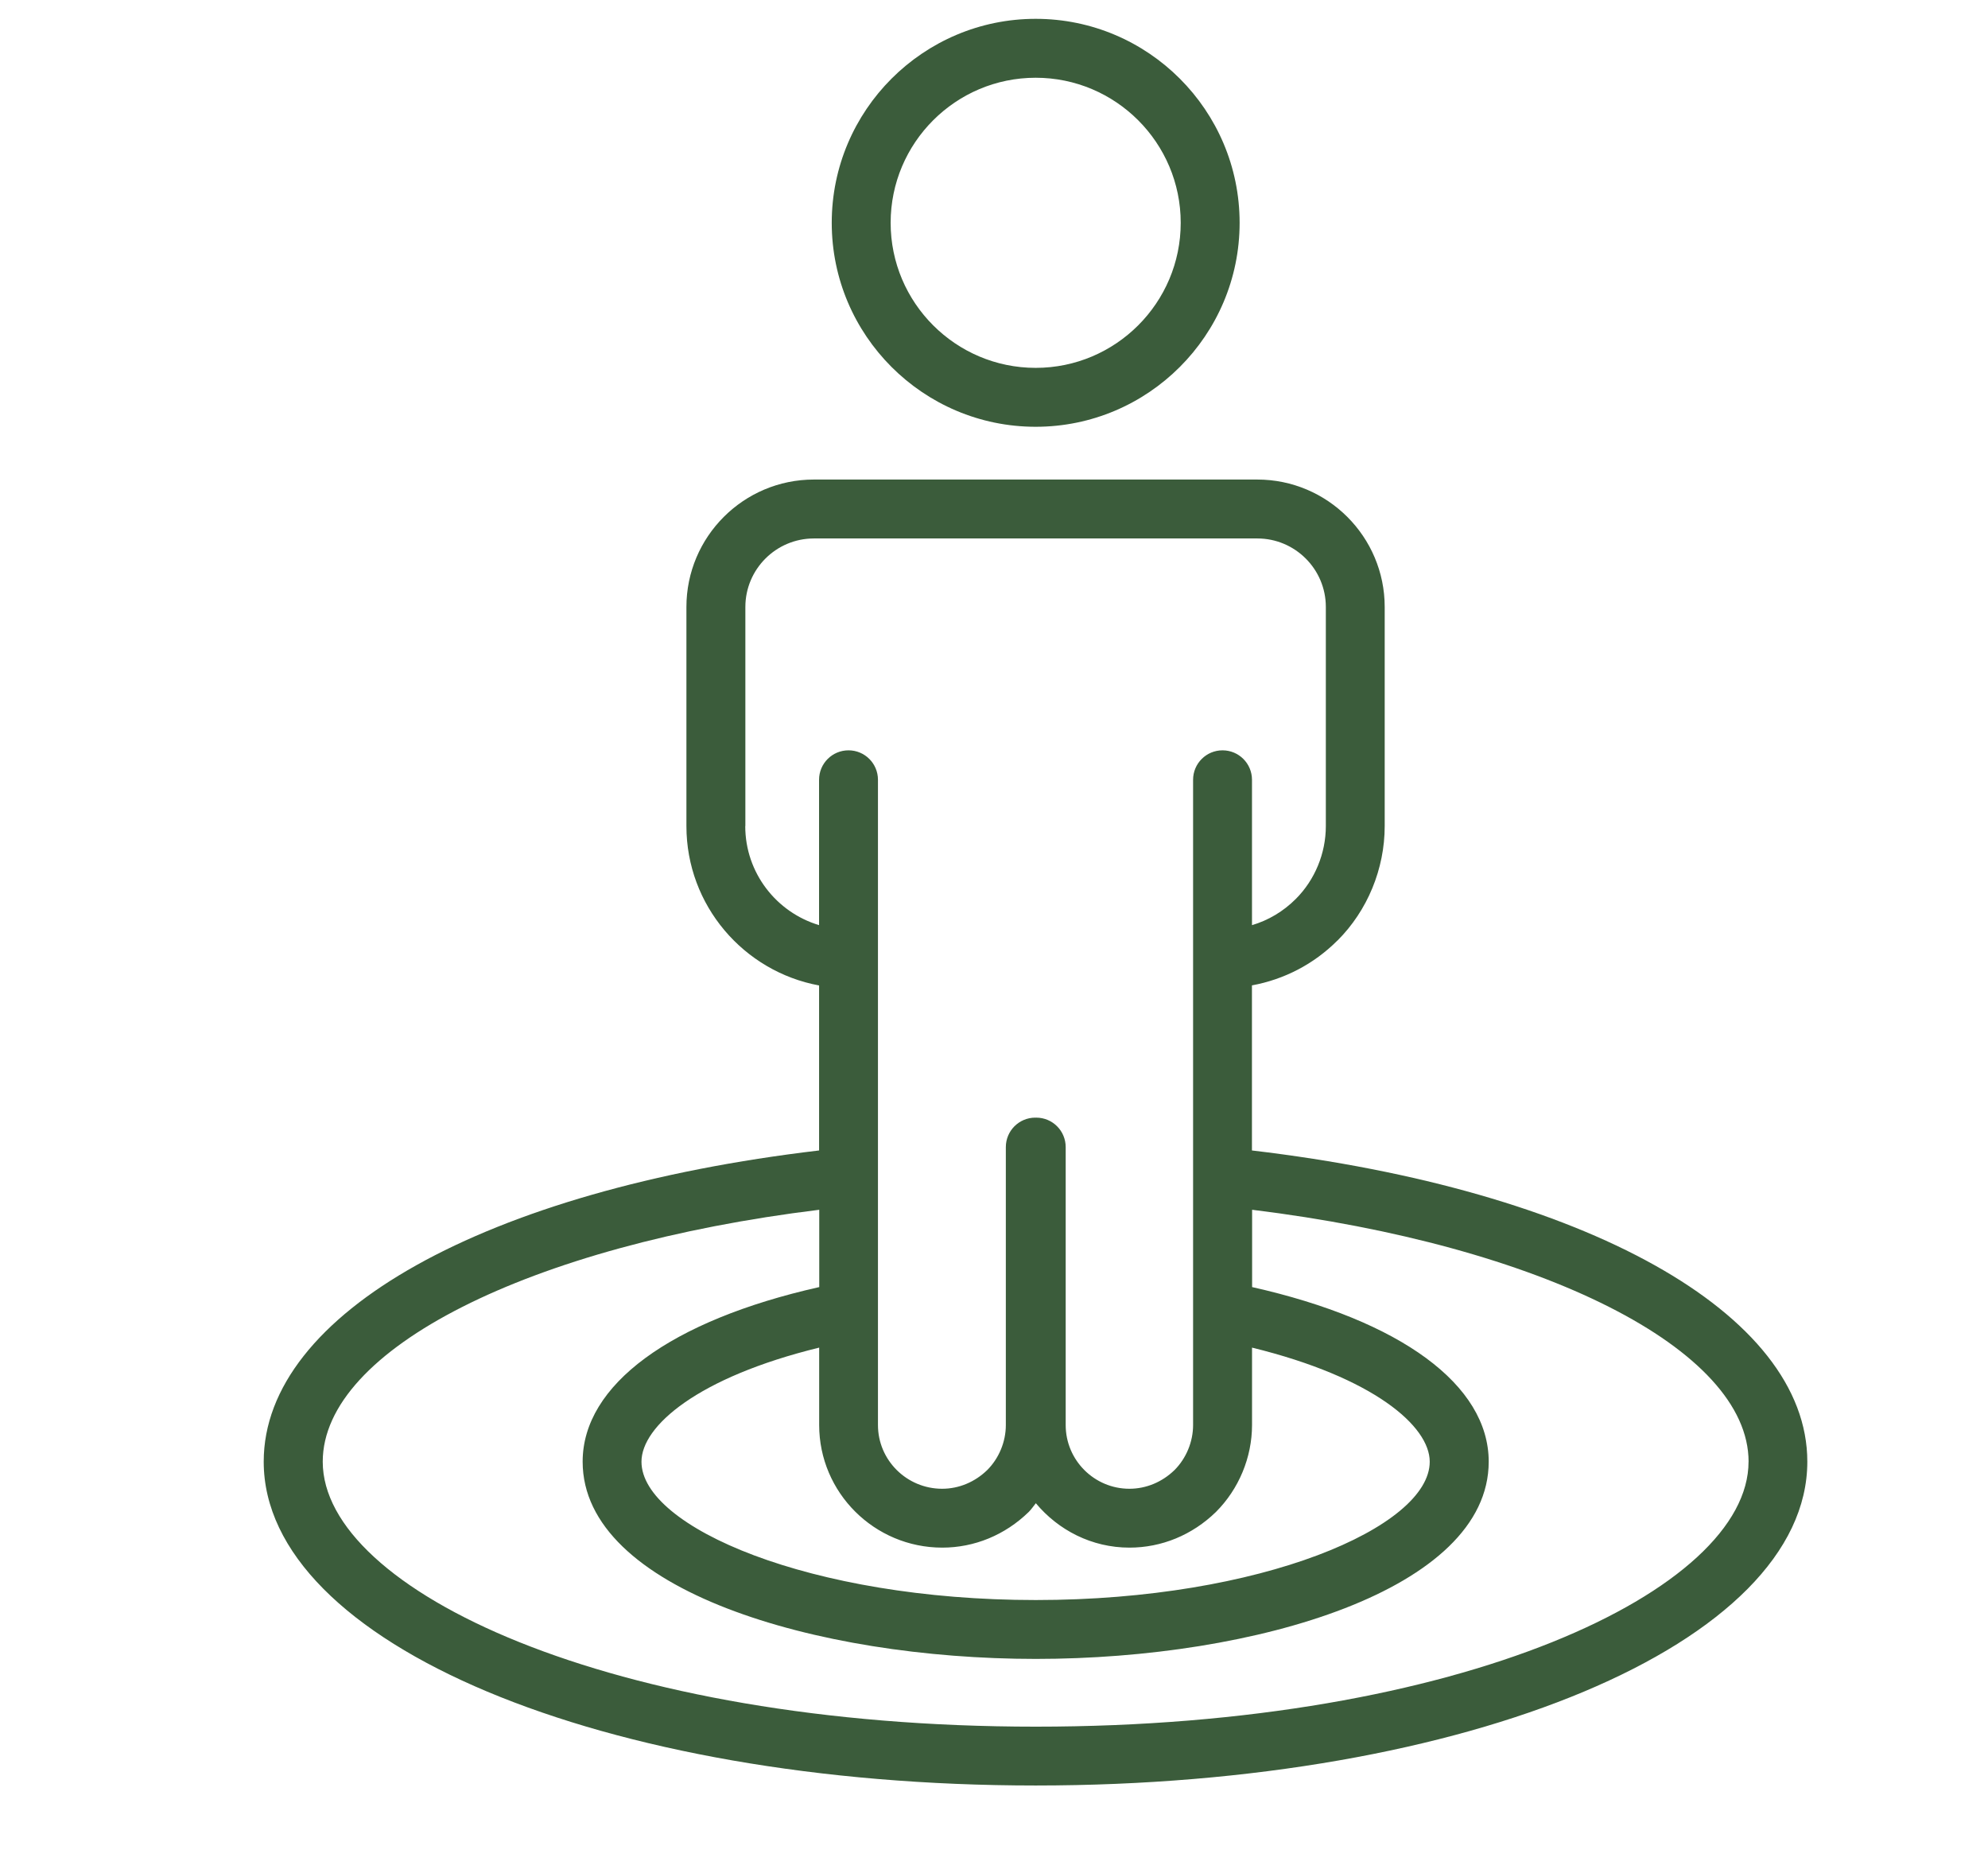
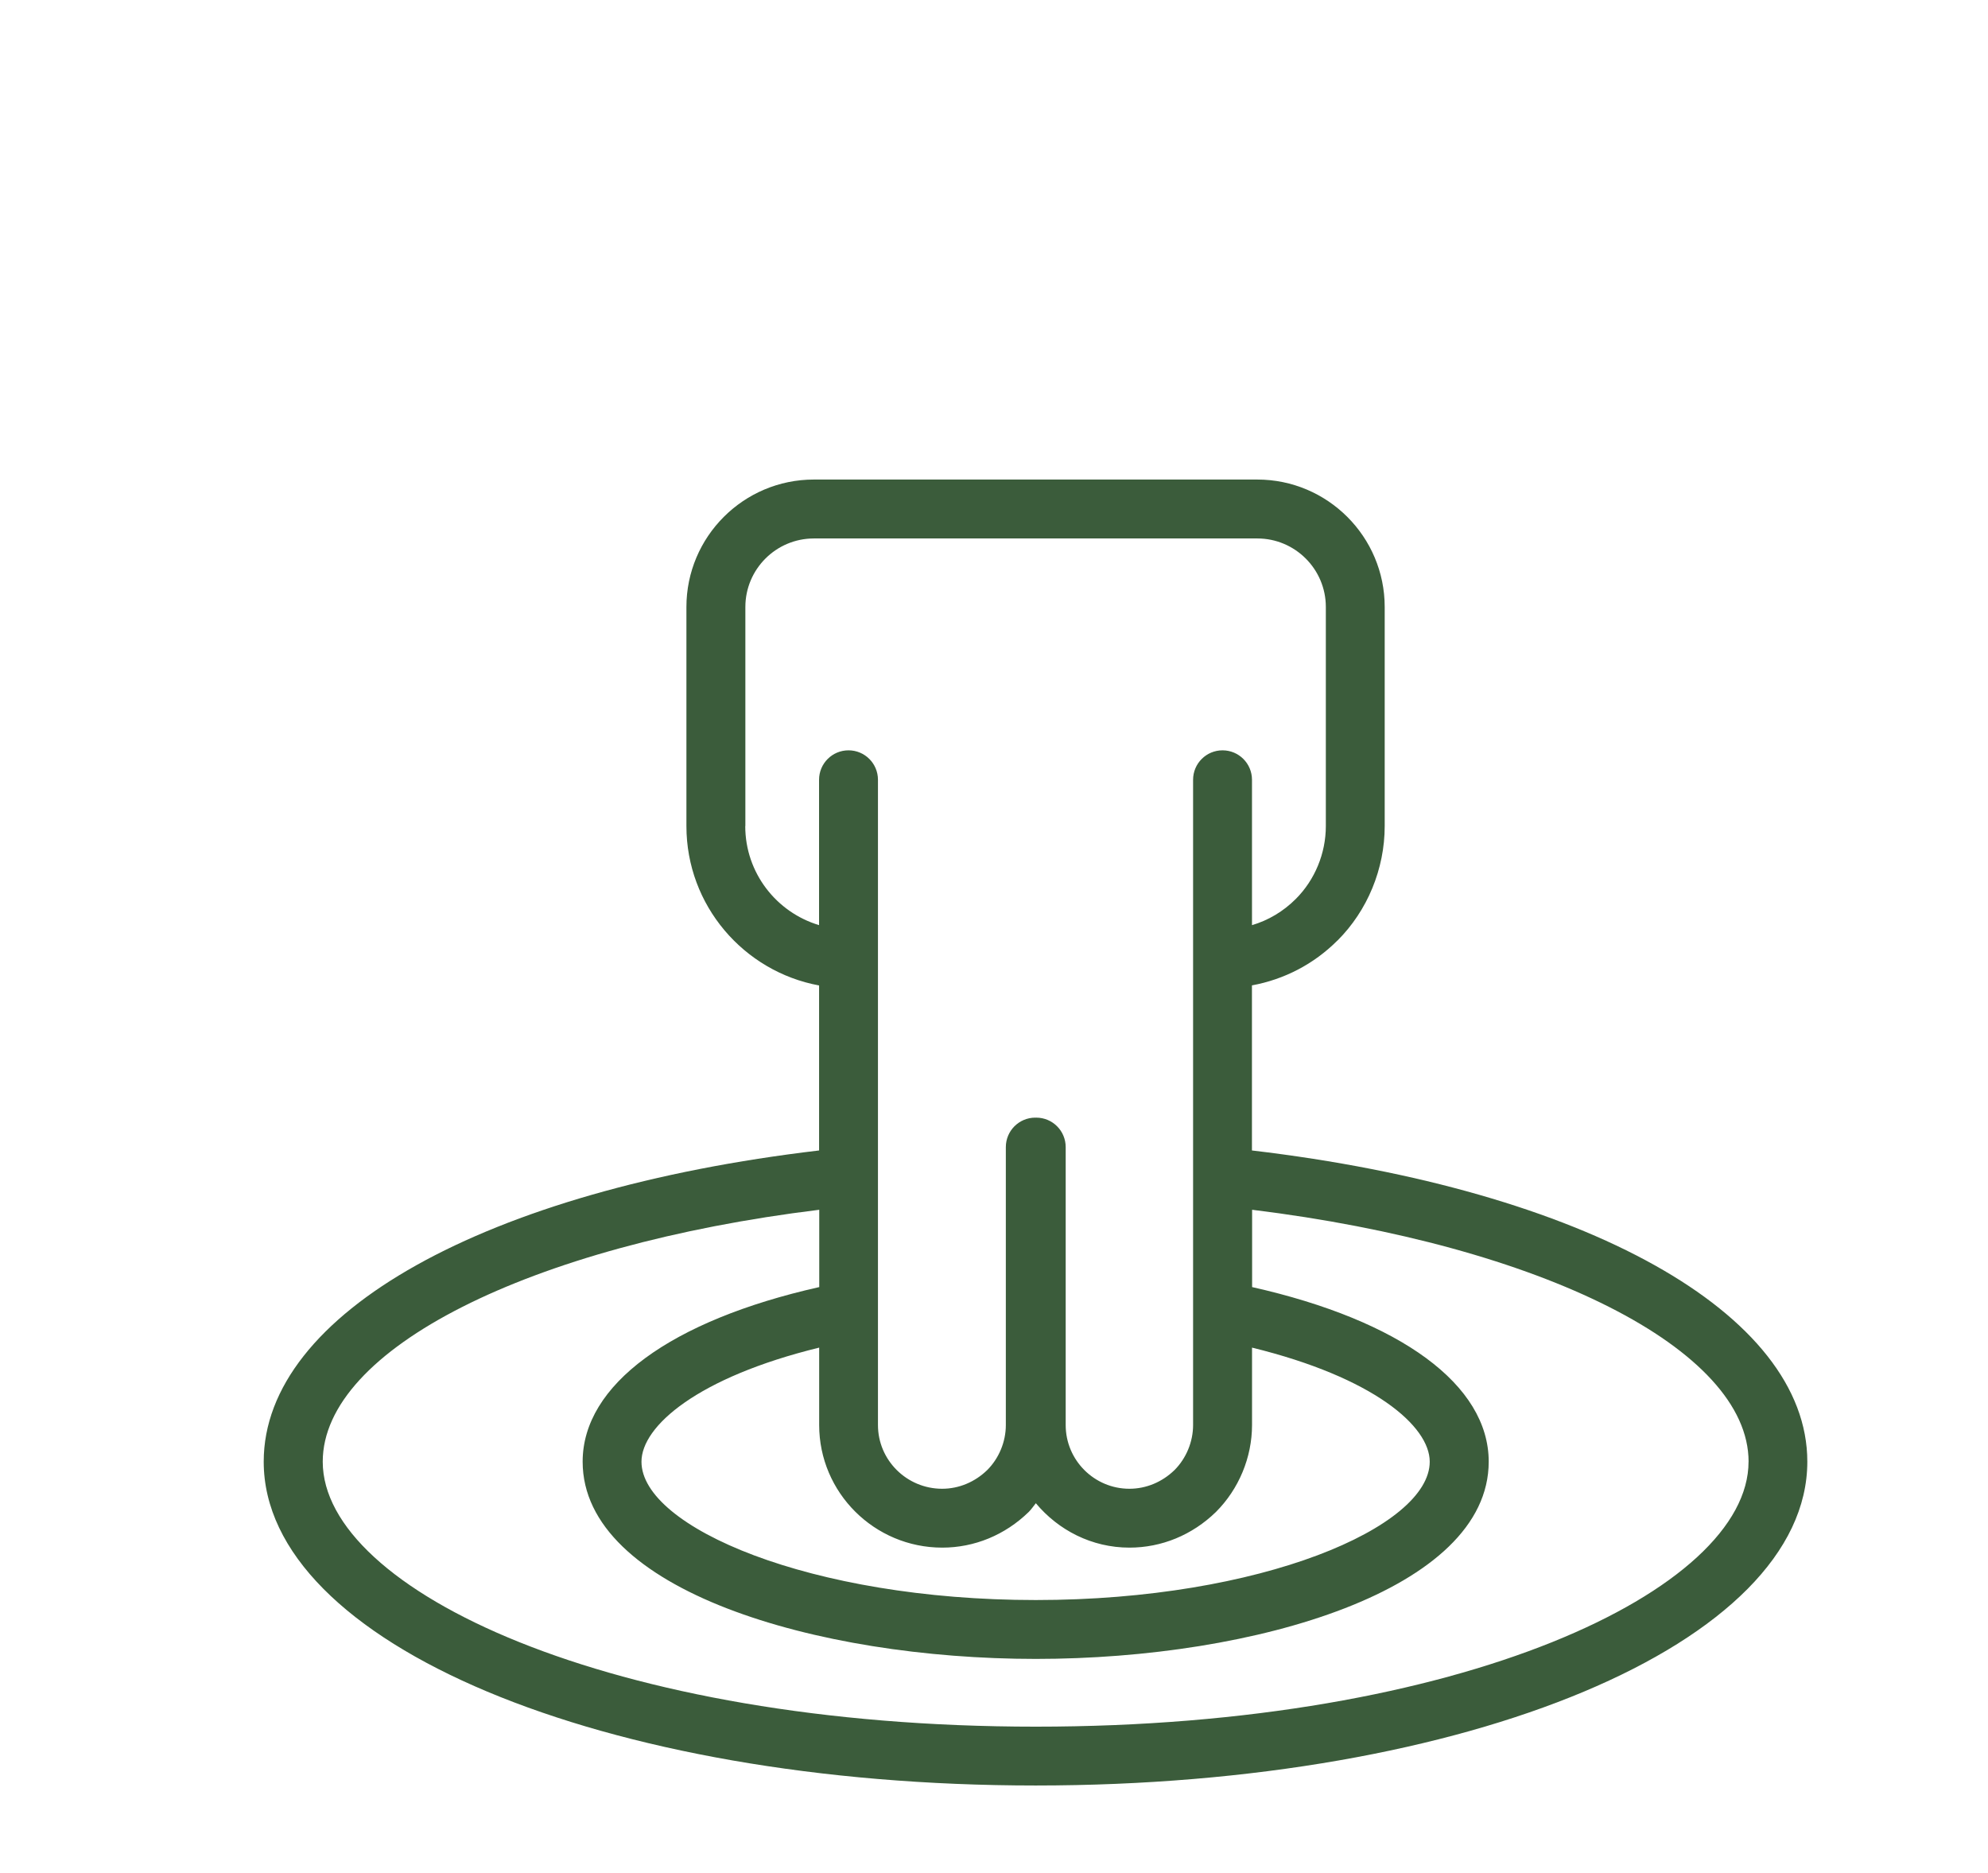
<svg xmlns="http://www.w3.org/2000/svg" id="Calque_7" viewBox="0 0 501.53 472.45">
  <defs>
    <style>.cls-1{fill:#3b5c3b;}</style>
  </defs>
-   <path class="cls-1" d="M261.28,4.75c-28.36,0-51.45,23.08-51.45,51.45s23.08,51.45,51.45,51.45,51.45-23.08,51.45-51.45-23.08-51.45-51.45-51.45ZM261.28,92.79c-20.18,0-36.59-16.41-36.59-36.59s16.41-36.59,36.59-36.59,36.59,16.41,36.59,36.59-16.41,36.59-36.59,36.59Z" />
  <path class="cls-1" d="M337.42,237.24c7.58-7.57,11.91-18.09,11.91-28.87v-55.27c0-17.72-14.42-32.14-32.14-32.14h-111.88c-17.72,0-32.14,14.42-32.14,32.14v55.27c0,20.02,14.46,36.69,33.47,40.2v41.62c-84.05,9.92-140.11,41.07-140.11,78.5,0,45.8,85.55,81.68,194.75,81.68s194.67-35.88,194.67-81.68c0-37.43-56.06-68.58-140.11-78.5v-41.64c8.11-1.49,15.6-5.34,21.56-11.31h0ZM237.71,390.37c8.1,0,15.81-3.16,21.81-8.99.68-.68,1.2-1.48,1.8-2.21,5.67,6.79,14.1,11.2,23.62,11.2,8.09,0,15.81-3.16,21.81-8.99,5.79-5.79,9.11-13.78,9.11-21.93v-19.53c30.69,7.52,44.83,19.82,44.83,28.78,0,16.47-42.51,34.89-99.39,34.89s-99.47-18.42-99.47-34.89c0-8.96,14.13-21.27,44.83-28.78v19.53c0,17.05,13.93,30.92,31.05,30.92h0ZM188.04,208.37v-55.27c0-9.53,7.75-17.28,17.28-17.28h111.88c9.53,0,17.28,7.75,17.28,17.28v55.27c0,6.87-2.76,13.56-7.57,18.37-3.14,3.15-6.93,5.4-11.06,6.62v-36.67c0-4.11-3.33-7.43-7.43-7.43s-7.43,3.32-7.43,7.43v162.76c0,4.23-1.74,8.4-4.68,11.35-3.13,3.04-7.17,4.72-11.39,4.72-8.86,0-16.07-7.21-16.07-16.07v-70.11c0-4.11-3.33-7.43-7.43-7.43-.04,0-.08.02-.12.02-.04,0-.08-.02-.12-.02-4.1,0-7.43,3.32-7.43,7.43v70.11c0,4.23-1.74,8.4-4.69,11.35-3.13,3.04-7.17,4.72-11.38,4.72-8.93,0-16.19-7.21-16.19-16.07v-162.76c0-4.11-3.33-7.43-7.43-7.43s-7.43,3.32-7.43,7.43v36.66c-10.75-3.21-18.62-13.18-18.62-24.97h0ZM441.12,368.7c0,32.28-72.26,66.83-179.81,66.83s-179.89-34.55-179.89-66.83c0-28.39,52.23-54.59,125.26-63.55v19.5c-37.49,8.43-59.69,24.67-59.69,44.04,0,32.32,58.91,49.75,114.33,49.75s114.25-17.44,114.25-49.75c0-19.37-22.2-35.61-59.69-44.04v-19.5c73.03,8.96,125.25,35.15,125.25,63.55h0Z" />
</svg>